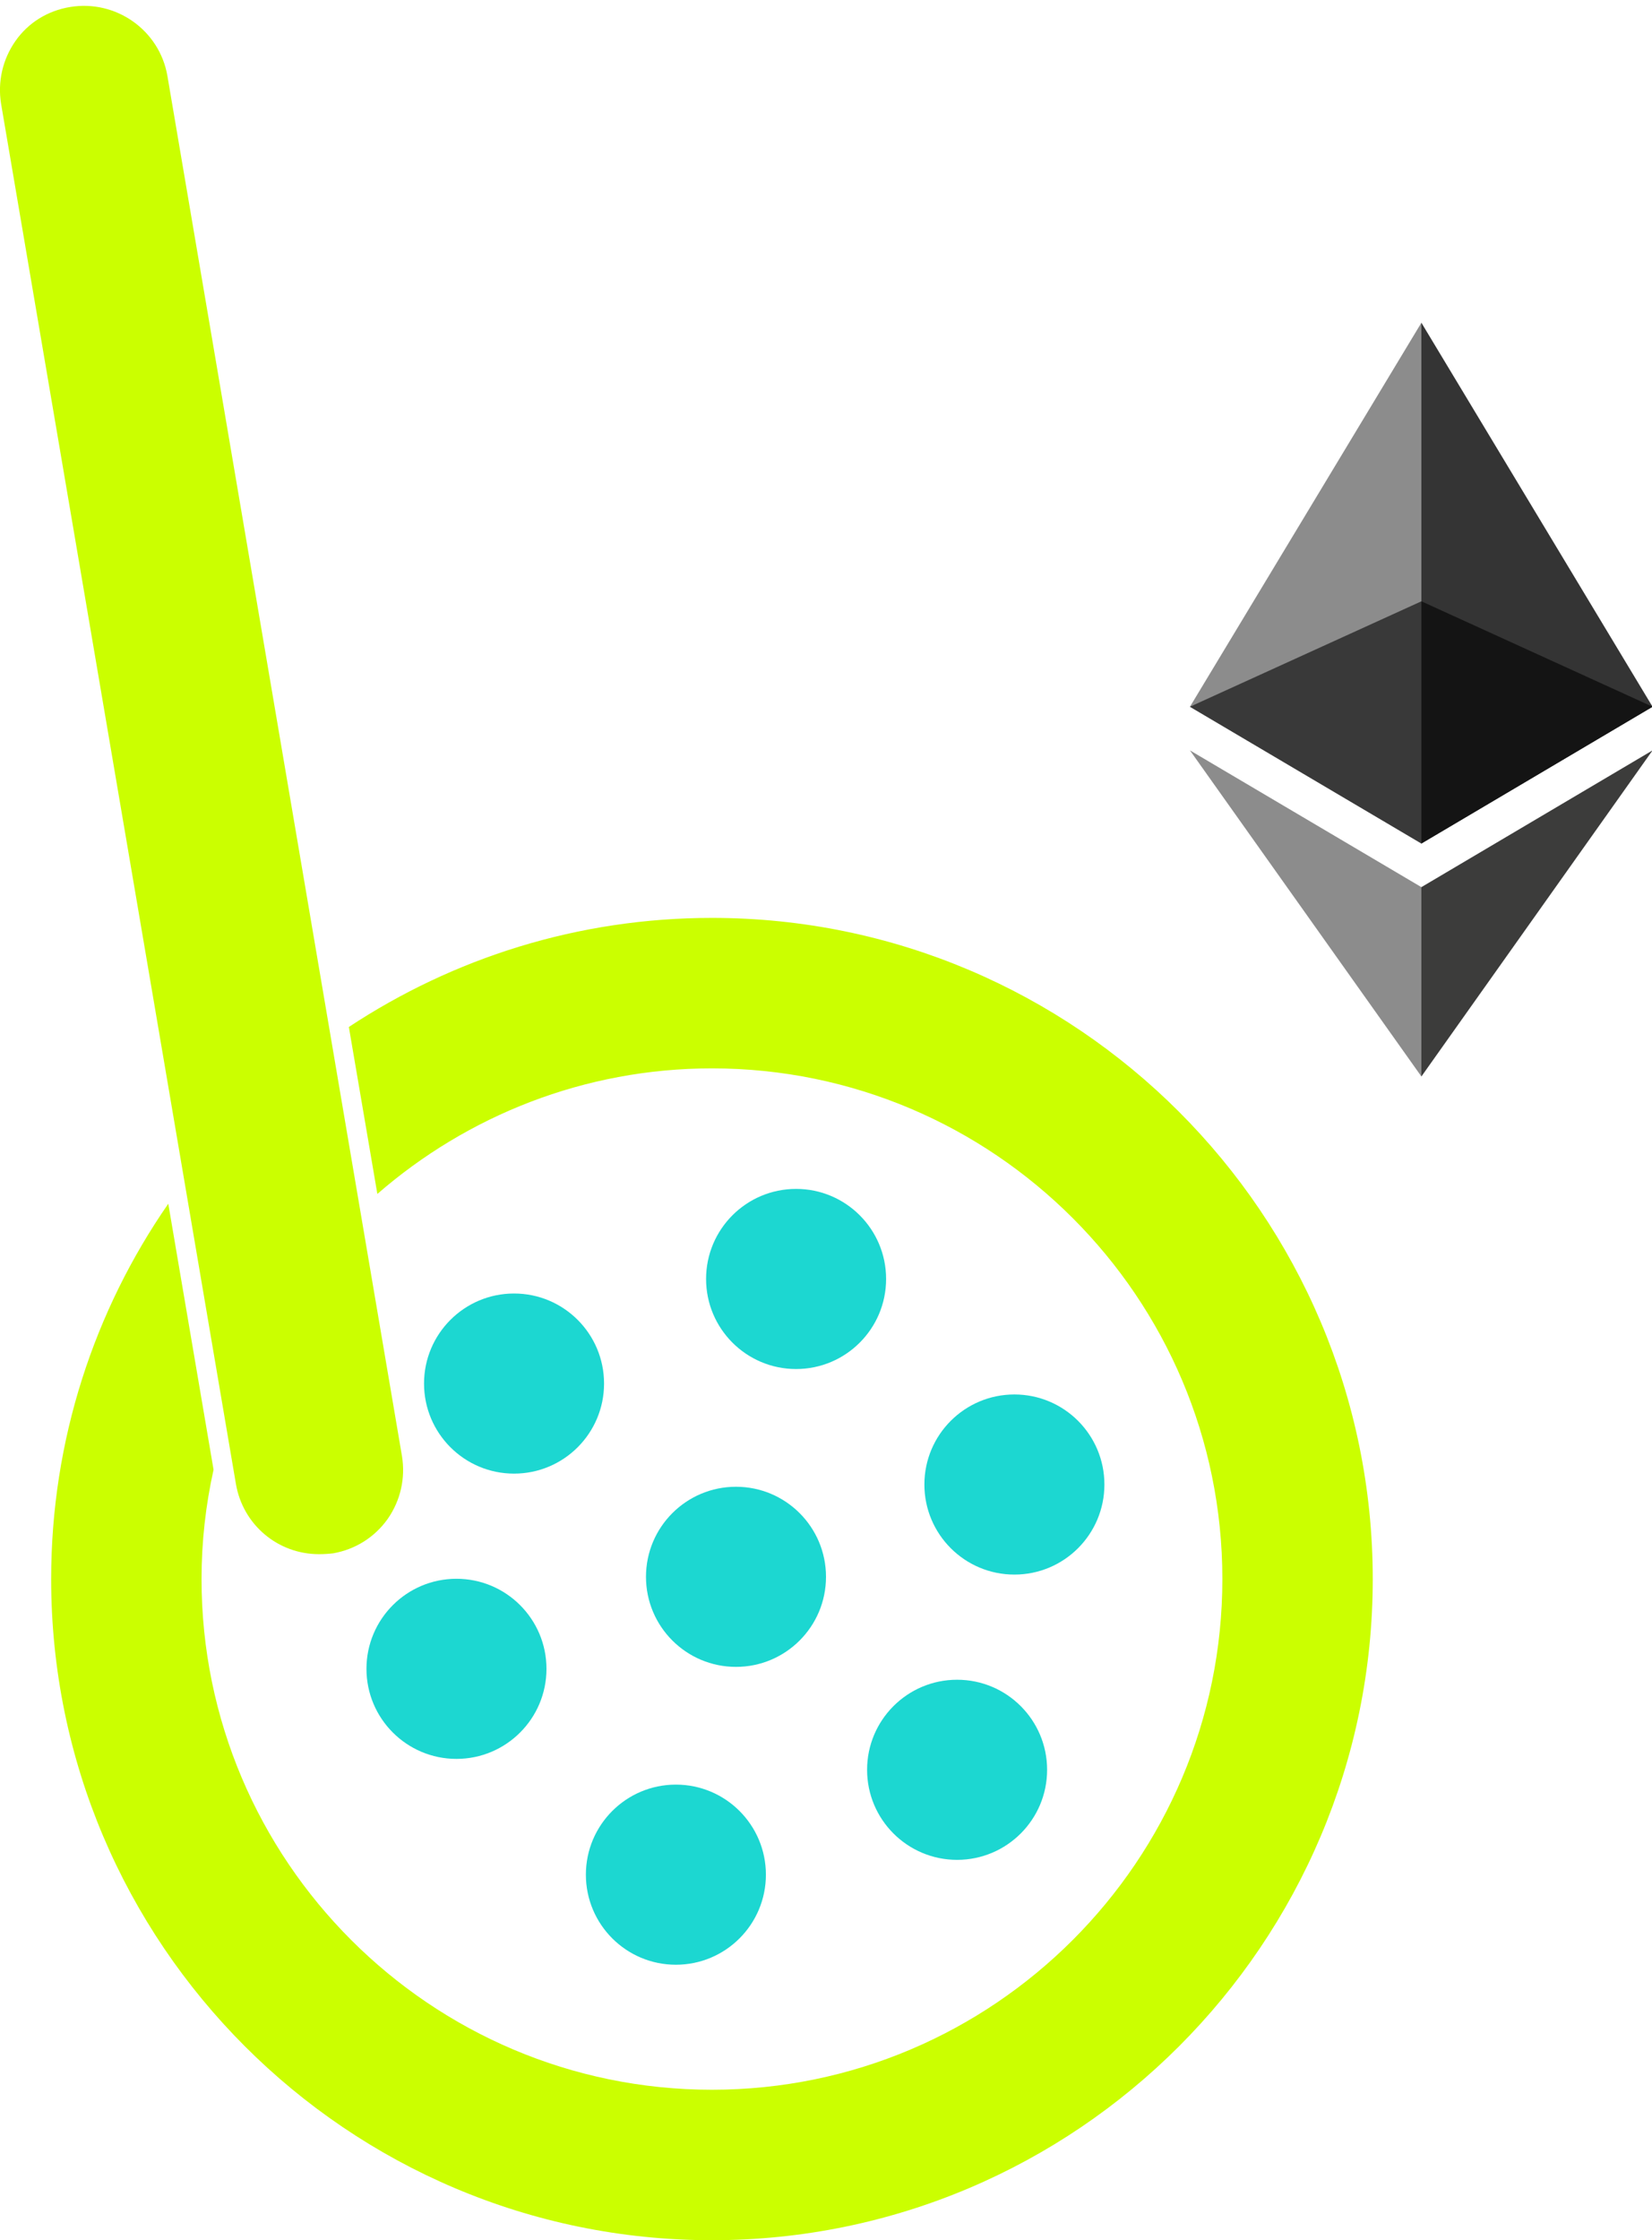
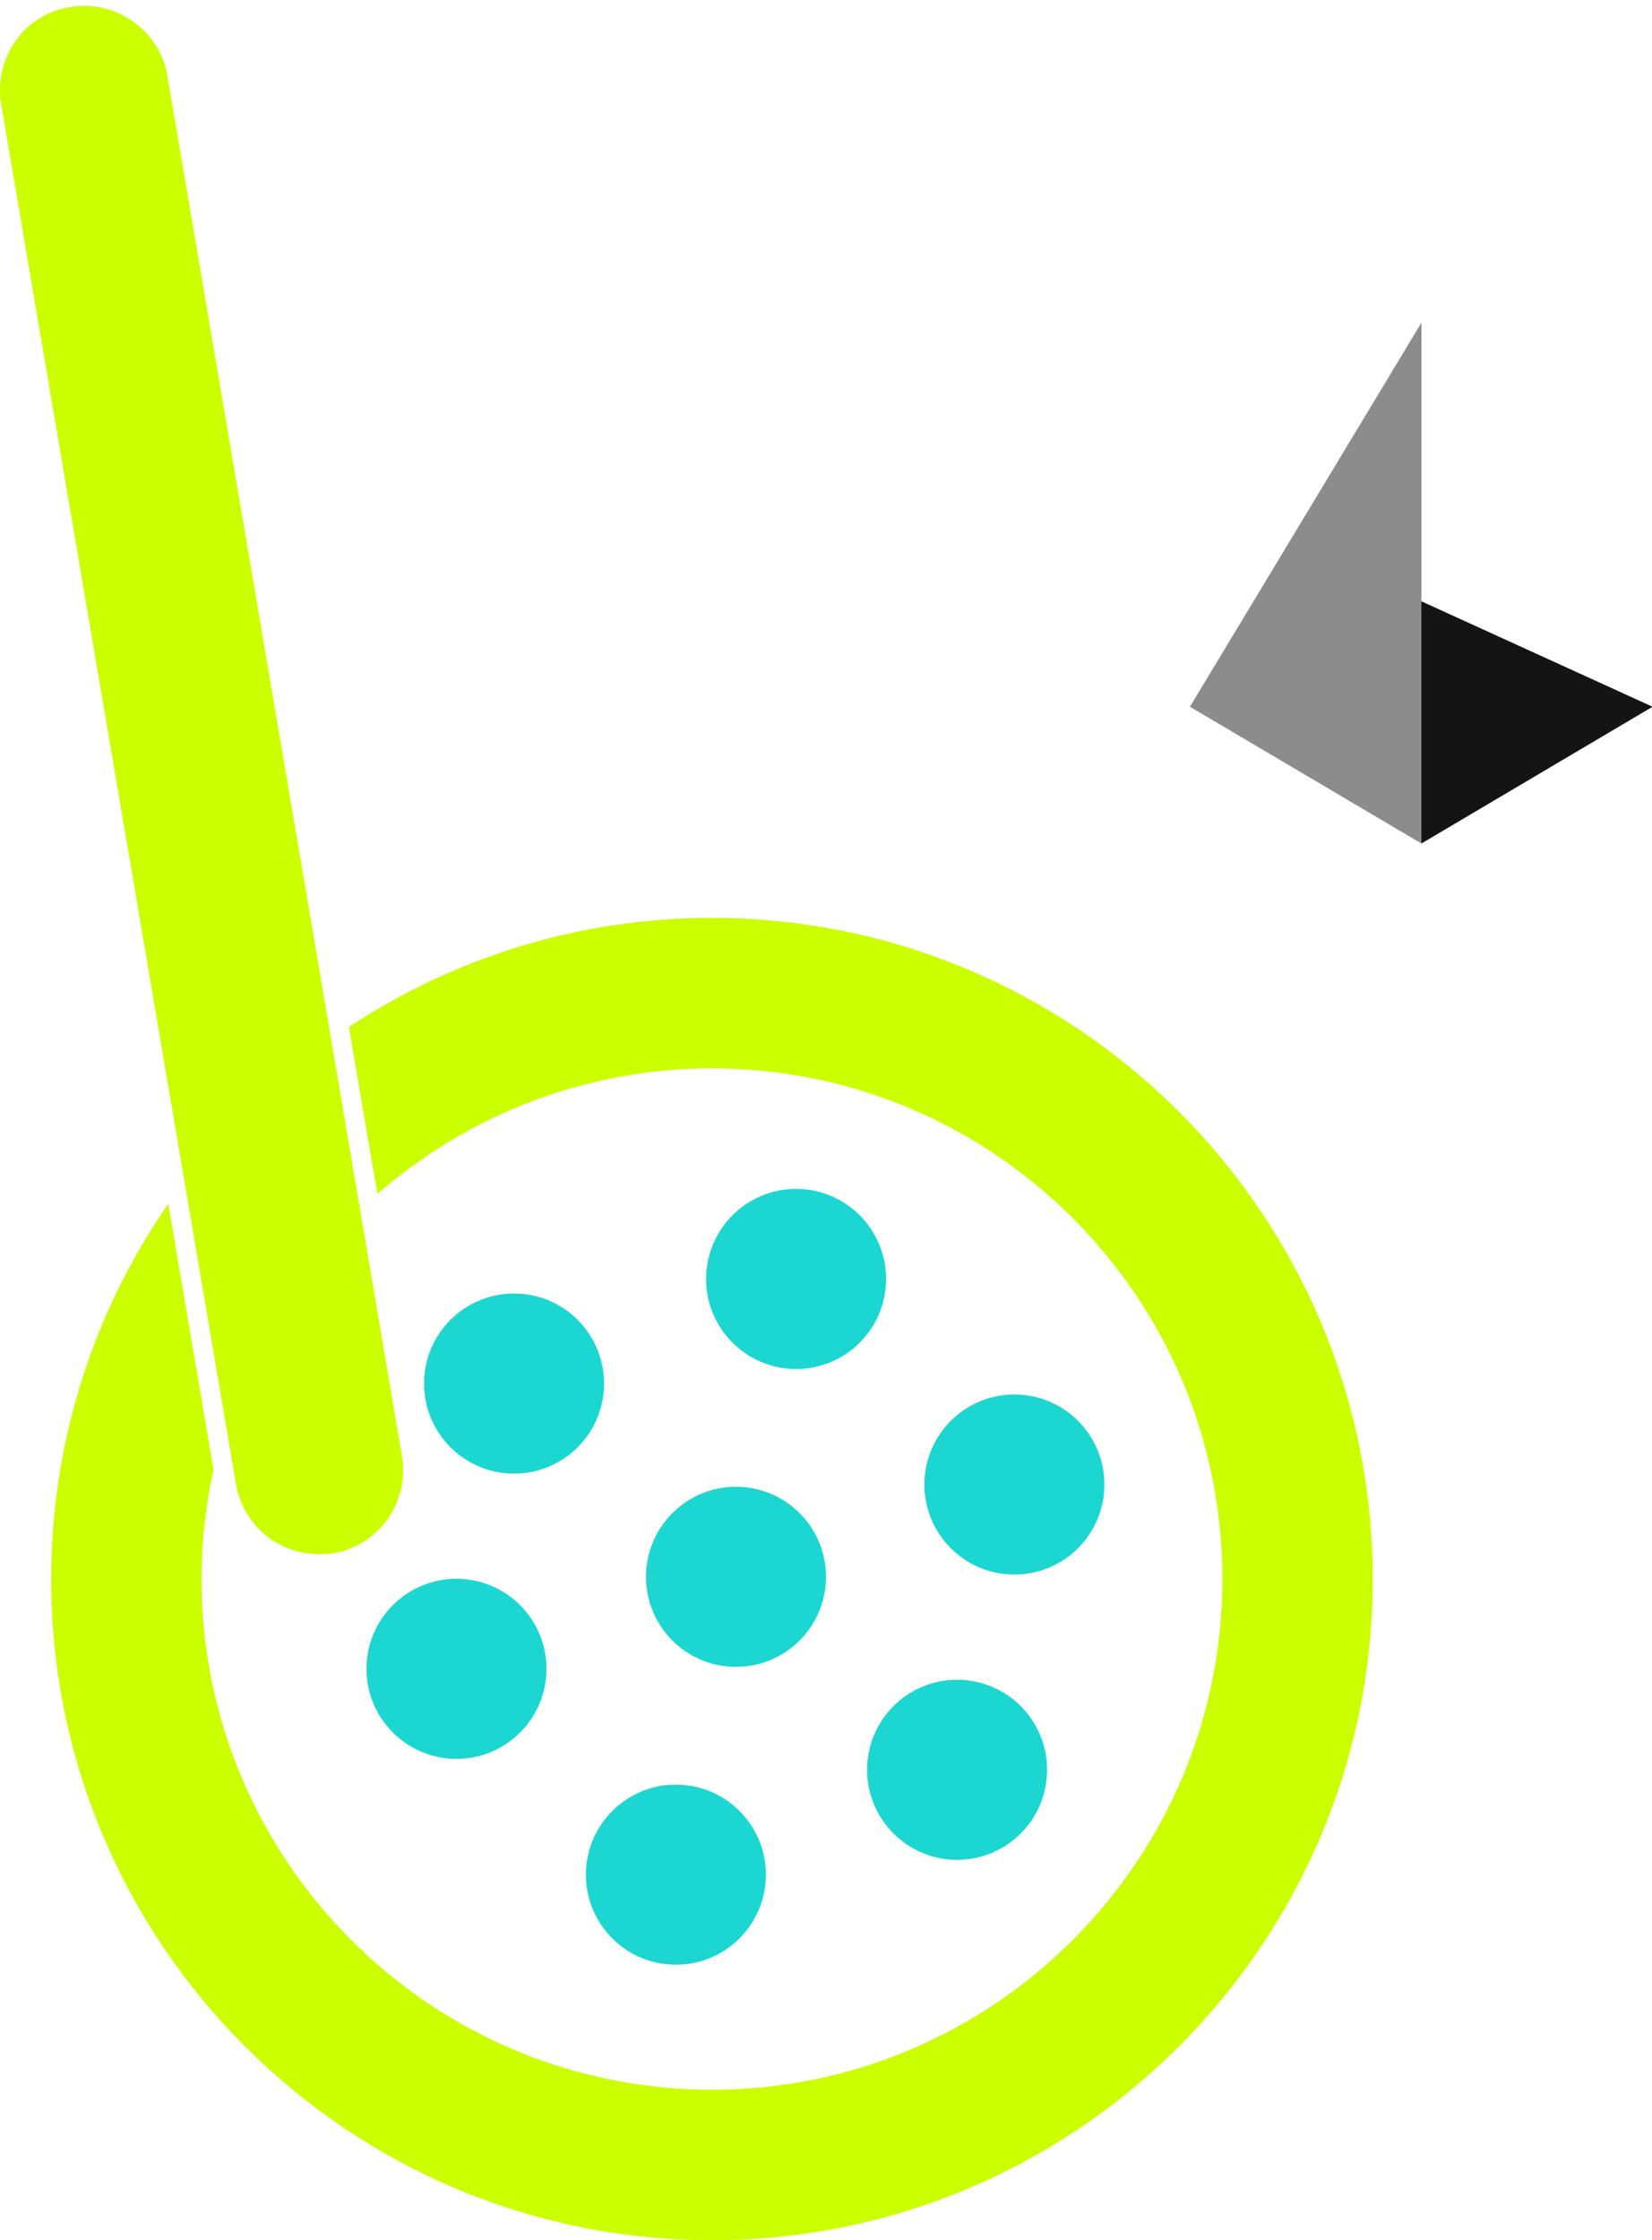
<svg xmlns="http://www.w3.org/2000/svg" version="1.1" id="Layer_1" x="0px" y="0px" viewBox="0 0 591 801" style="enable-background:new 0 0 591 801;" xml:space="preserve">
  <style type="text/css">
	.st0{fill:#CBFF00;}
	.st1{fill:#1CD7D1;}
	.st2{fill:#343434;}
	.st3{fill:#8C8C8C;}
	.st4{fill:#3C3C3B;}
	.st5{fill:#141414;}
	.st6{fill:#393939;}
</style>
  <g>
    <g>
      <g>
        <g>
          <g>
            <path class="st0" d="M114.1,555.7c-14.7,0-27.2-10.5-29.7-25.1L0.4,37.2c-1.3-7.9,0.5-15.9,5.1-22.5S17.1,3.8,25.1,2.5       c16.4-2.7,32,8.3,34.8,24.7l83.9,493.4c1.3,7.9-0.5,15.9-5.1,22.5c-4.7,6.6-11.6,10.9-19.5,12.3       C117.5,555.6,115.8,555.7,114.1,555.7z" />
          </g>
        </g>
      </g>
      <path class="st0" d="M254.7,328.2c-48,0-92.6,14.4-129.9,39l10.2,59.7c32.1-27.9,74-44.9,119.7-44.9    c100.7,0,182.6,81.9,182.6,182.6s-81.9,182.6-182.6,182.6c-100.7,0-182.6-81.9-182.6-182.6c0-13.4,1.5-26.5,4.3-39.1l-16.2-95.1    c-26.4,38.1-41.9,84.4-41.9,134.2C18.3,694.9,124.3,801,254.7,801c130.4,0,236.4-106.1,236.4-236.4S385.1,328.2,254.7,328.2z" />
      <g>
        <g>
          <circle class="st1" cx="241.8" cy="670.3" r="32.2" />
        </g>
        <g>
          <circle class="st1" cx="342.4" cy="632.8" r="32.2" />
        </g>
        <g>
          <circle class="st1" cx="263.3" cy="563.8" r="32.2" />
        </g>
        <g>
          <circle class="st1" cx="163.3" cy="596.7" r="32.2" />
        </g>
        <g>
          <circle class="st1" cx="362.9" cy="530.8" r="32.2" />
        </g>
        <g>
          <circle class="st1" cx="284.8" cy="457.3" r="32.2" />
        </g>
        <g>
          <circle class="st1" cx="183.9" cy="494.7" r="32.2" />
        </g>
      </g>
    </g>
    <g>
-       <polygon class="st2" points="508.5,115.4 506.7,121.5 506.7,299.7 508.5,301.6 591.2,252.7   " />
      <polygon class="st3" points="508.5,115.4 425.7,252.7 508.5,301.6 508.5,215   " />
-       <polygon class="st4" points="508.5,317.2 507.5,318.5 507.5,381.9 508.5,384.9 591.2,268.3   " />
-       <polygon class="st3" points="508.5,384.9 508.5,317.2 425.7,268.3   " />
      <polygon class="st5" points="508.5,301.6 591.2,252.7 508.5,215   " />
-       <polygon class="st6" points="425.7,252.7 508.5,301.6 508.5,215   " />
    </g>
  </g>
</svg>